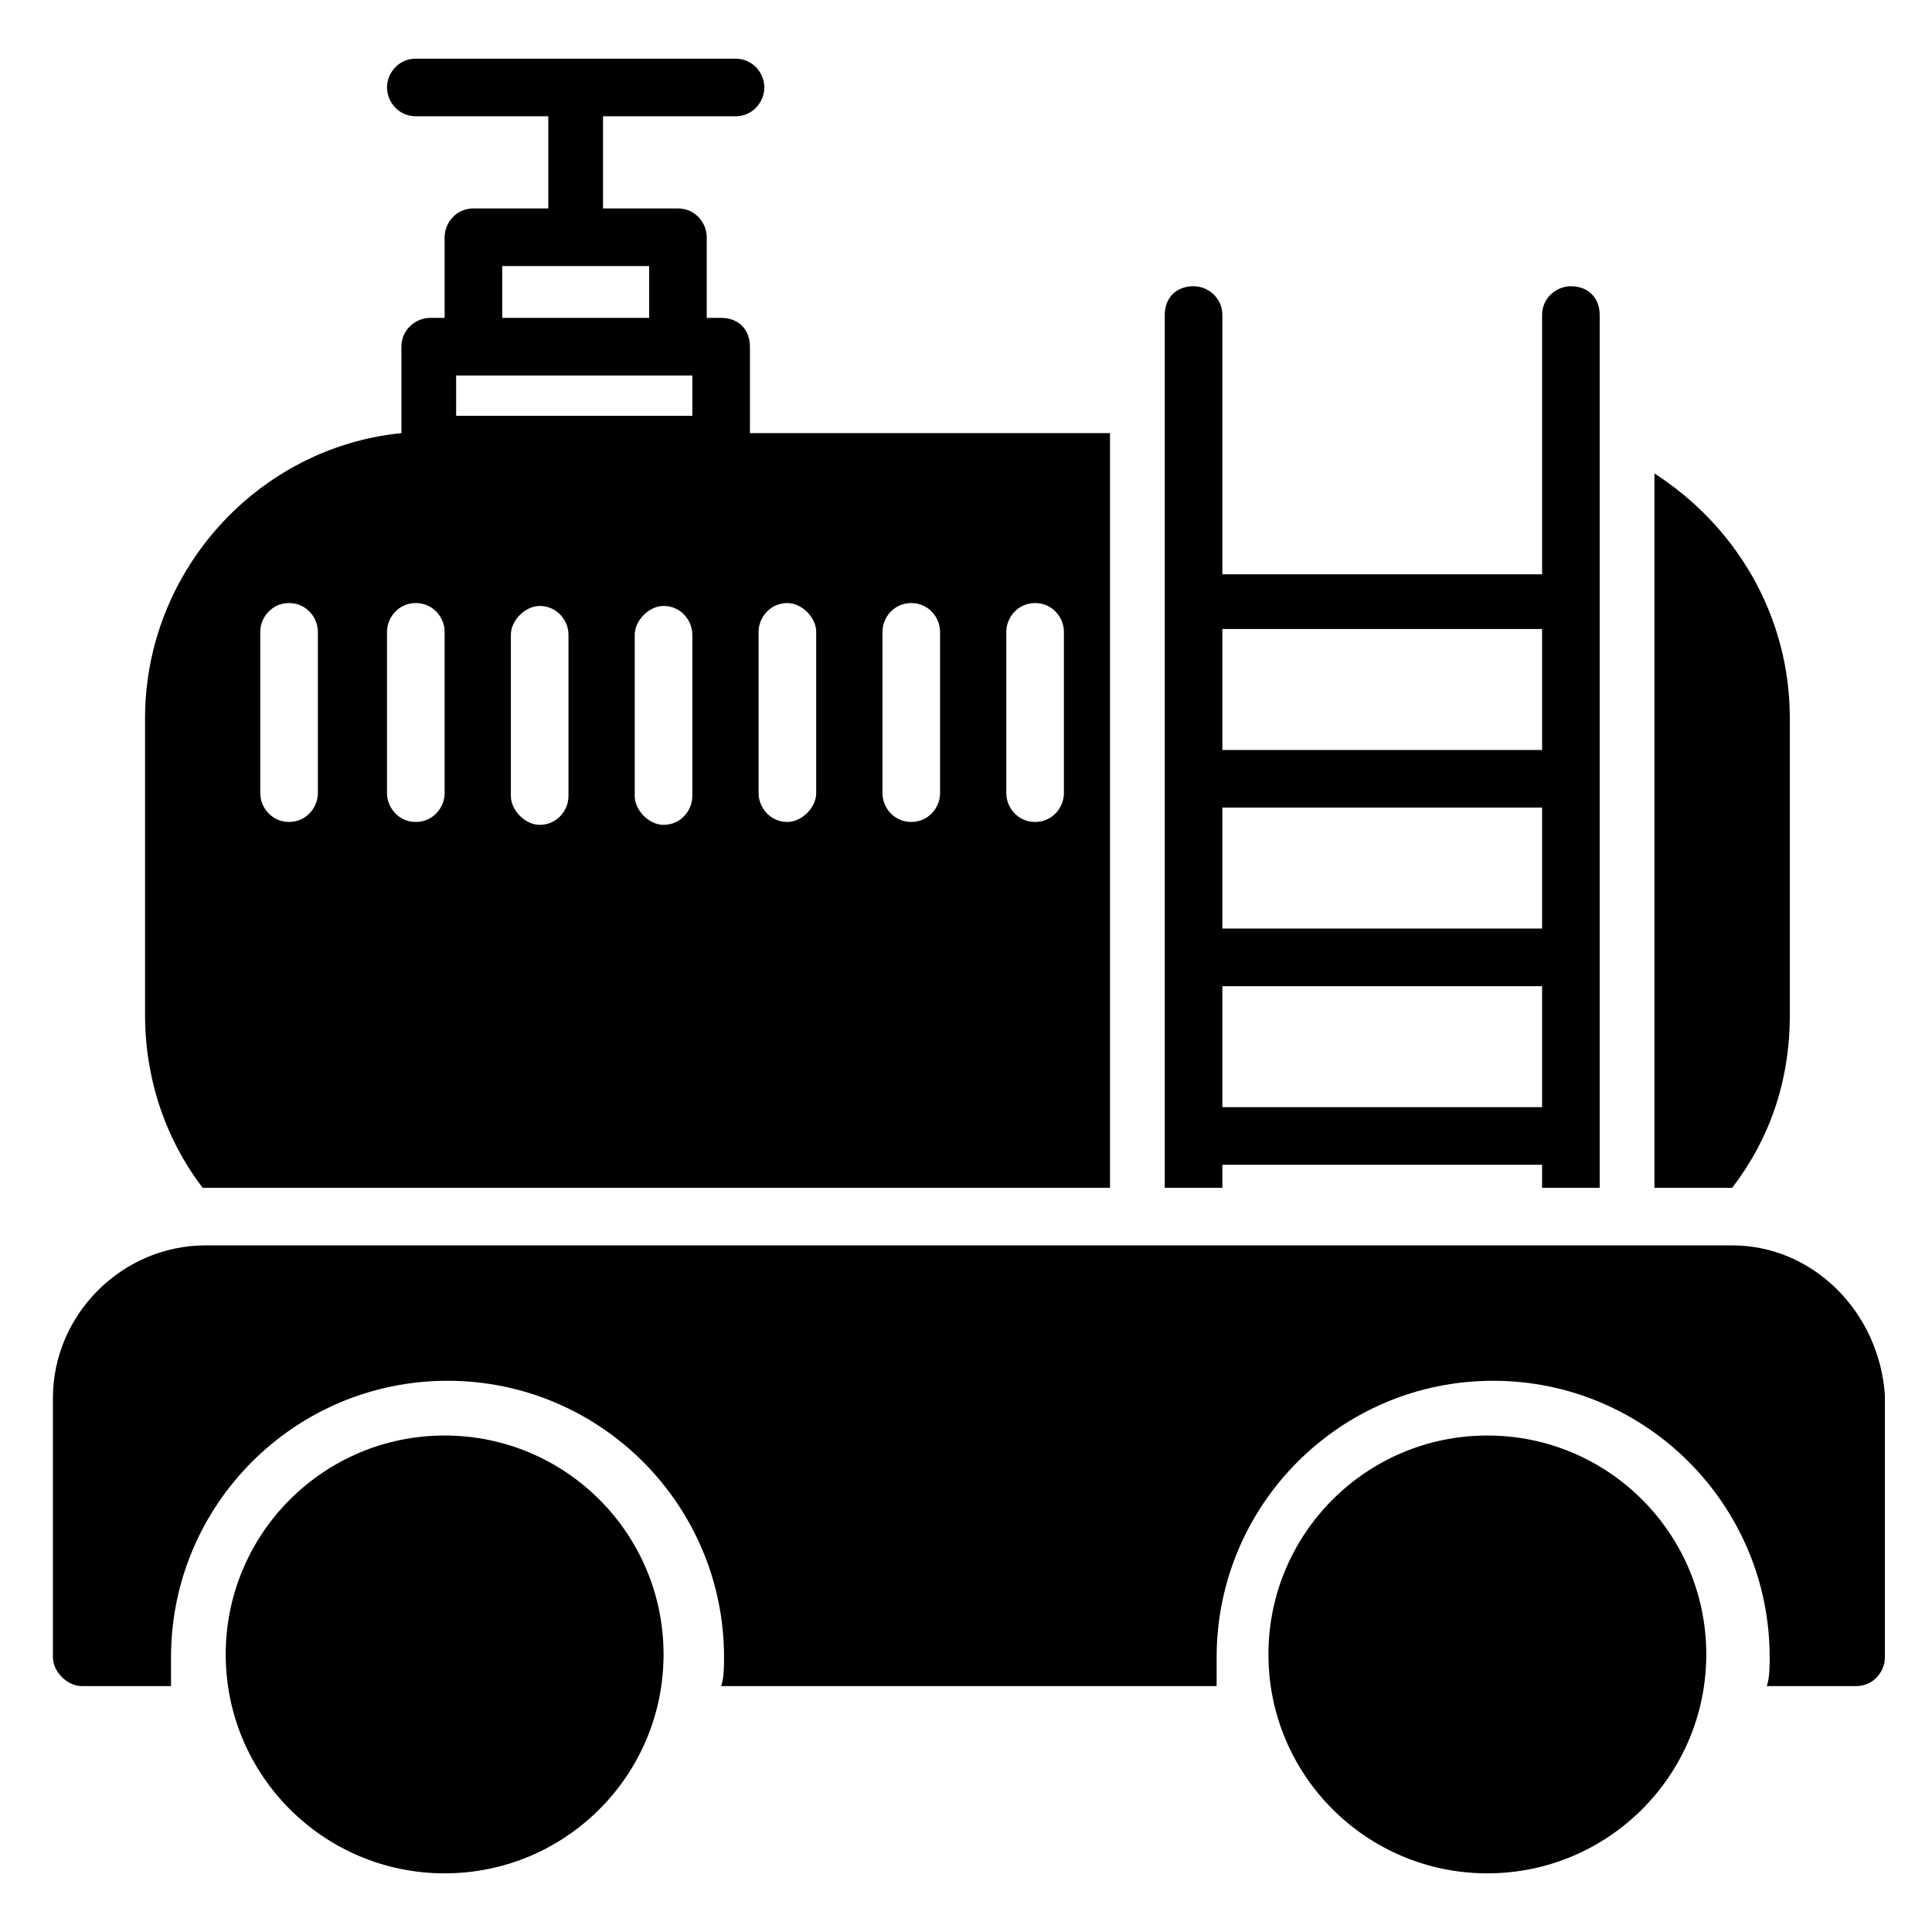
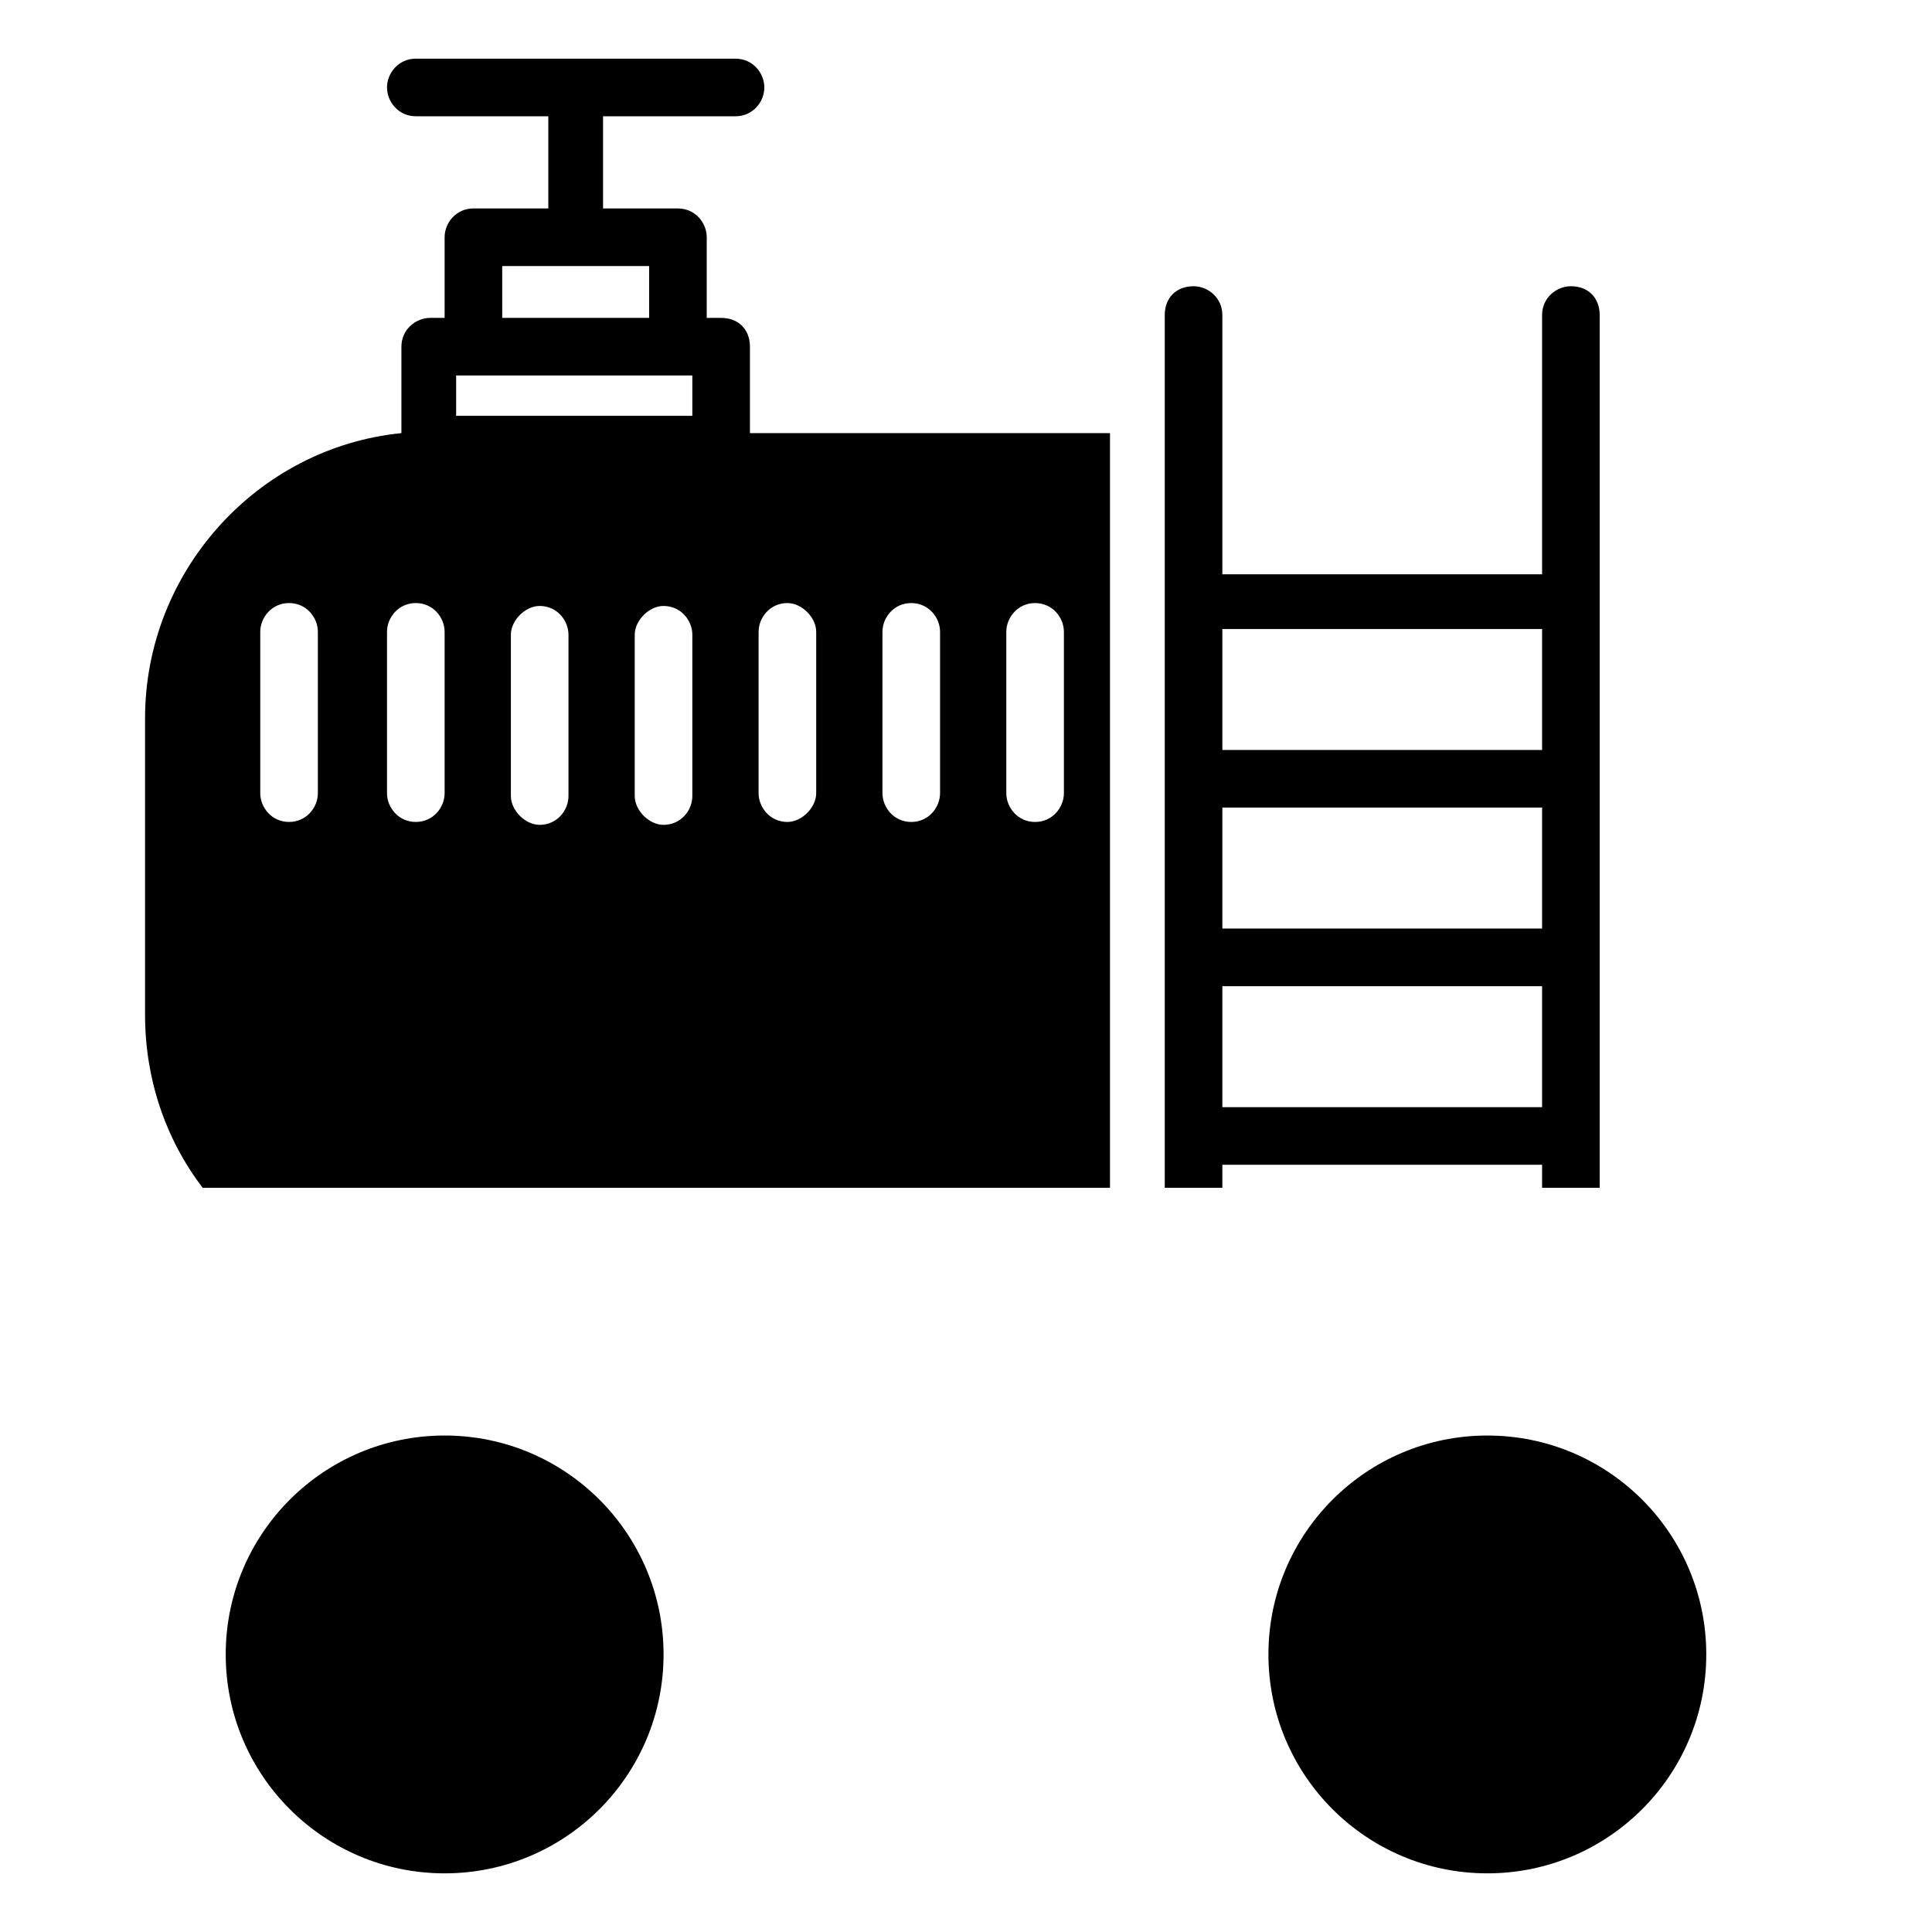
<svg xmlns="http://www.w3.org/2000/svg" fill="#000000" width="800px" height="800px" version="1.1" viewBox="144 144 512 512">
  <g>
-     <path d="m603.05 474.04h-404.57c-22.137 0-40.457 18.32-40.457 40.457v68.703c0 3.816 3.816 7.633 7.633 7.633h23.664v-7.633c0-40.457 32.824-73.281 73.281-73.281 40.457 0 73.281 32.824 73.281 73.281 0 2.289 0 5.344-0.762 7.633h131.3v-7.633c0-40.457 32.824-73.281 73.281-73.281 40.457 0 73.281 32.824 73.281 73.281 0 2.289 0 5.344-0.762 7.633h23.664c4.582 0 7.633-3.816 7.633-7.633v-69.465c-1.531-22.137-19.09-39.695-40.461-39.695z" />
    <path d="m596.18 582.44c0 32.043-25.977 58.016-58.016 58.016-32.039 0-58.016-25.973-58.016-58.016 0-32.039 25.977-58.012 58.016-58.012 32.039 0 58.016 25.973 58.016 58.012" />
    <path d="m319.85 582.44c0 32.043-25.973 58.016-58.016 58.016-32.039 0-58.016-25.973-58.016-58.016 0-32.039 25.977-58.012 58.016-58.012 32.043 0 58.016 25.973 58.016 58.012" />
    <path d="m197.71 458.78h240.45v-200h-95.418v-22.902c0-4.582-3.055-7.633-7.633-7.633l-3.816 0.004v-21.375c0-3.816-3.055-7.633-7.633-7.633h-19.848v-24.426h35.113c4.582 0 7.633-3.816 7.633-7.633 0-3.816-3.055-7.633-7.633-7.633l-84.73-0.004c-4.582 0-7.633 3.816-7.633 7.633 0 3.816 3.055 7.633 7.633 7.633h35.113v24.426h-19.848c-4.582 0-7.633 3.816-7.633 7.633v21.375h-3.816c-3.816 0-7.633 3.055-7.633 7.633v22.902c-38.168 3.816-67.938 36.641-67.938 75.57v78.625c0 16.793 5.344 32.824 15.266 45.801-0.762 0.004 0 0.004 0 0.004zm212.97-147.33c0-3.816 3.055-7.633 7.633-7.633 4.582 0 7.633 3.816 7.633 7.633v42.746c0 3.816-3.055 7.633-7.633 7.633-4.582 0-7.633-3.816-7.633-7.633zm-32.82 0c0-3.816 3.055-7.633 7.633-7.633 4.582 0 7.633 3.816 7.633 7.633v42.746c0 3.816-3.055 7.633-7.633 7.633-4.582 0-7.633-3.816-7.633-7.633zm-32.824 0c0-3.816 3.055-7.633 7.633-7.633 3.816 0 7.633 3.816 7.633 7.633v42.746c0 3.816-3.816 7.633-7.633 7.633-4.582 0-7.633-3.816-7.633-7.633zm-50.383 43.512c0 3.816-3.055 7.633-7.633 7.633-3.816 0-7.633-3.816-7.633-7.633v-42.746c0-3.816 3.816-7.633 7.633-7.633 4.582 0 7.633 3.816 7.633 7.633zm32.824 0c0 3.816-3.055 7.633-7.633 7.633-3.816 0-7.633-3.816-7.633-7.633v-42.746c0-3.816 3.816-7.633 7.633-7.633 4.582 0 7.633 3.816 7.633 7.633zm-50.383-140.46h38.934v13.742h-38.93zm-12.211 29.008h62.594v10.688h-62.594zm-18.32 67.938c0-3.816 3.055-7.633 7.633-7.633 4.582 0 7.633 3.816 7.633 7.633v42.746c0 3.816-3.055 7.633-7.633 7.633-4.582 0-7.633-3.816-7.633-7.633zm-33.59 0c0-3.816 3.055-7.633 7.633-7.633 4.582 0 7.633 3.816 7.633 7.633v42.746c0 3.816-3.055 7.633-7.633 7.633-4.582 0-7.633-3.816-7.633-7.633z" />
-     <path d="m618.32 412.98v-78.625c0-27.48-14.504-51.145-35.879-64.883v189.31h20.609c9.926-12.977 15.27-28.246 15.27-45.801z" />
    <path d="m468.7 452.67h1.527 82.441v6.106h15.266v-231.29c0-4.582-3.055-7.633-7.633-7.633-3.816 0-7.633 3.055-7.633 7.633v68.703h-83.203-1.527v-68.703c0-4.582-3.816-7.633-7.633-7.633-4.582 0-7.633 3.055-7.633 7.633v231.29h15.266v-6.106zm0-141.98h1.527 82.441v32.062l-83.203-0.004h-1.527v-32.059zm0 47.328h1.527 82.441v32.062l-83.203-0.004h-1.527v-32.059zm0 47.328h1.527 82.441v32.062l-83.203-0.004h-1.527v-32.059z" />
  </g>
</svg>